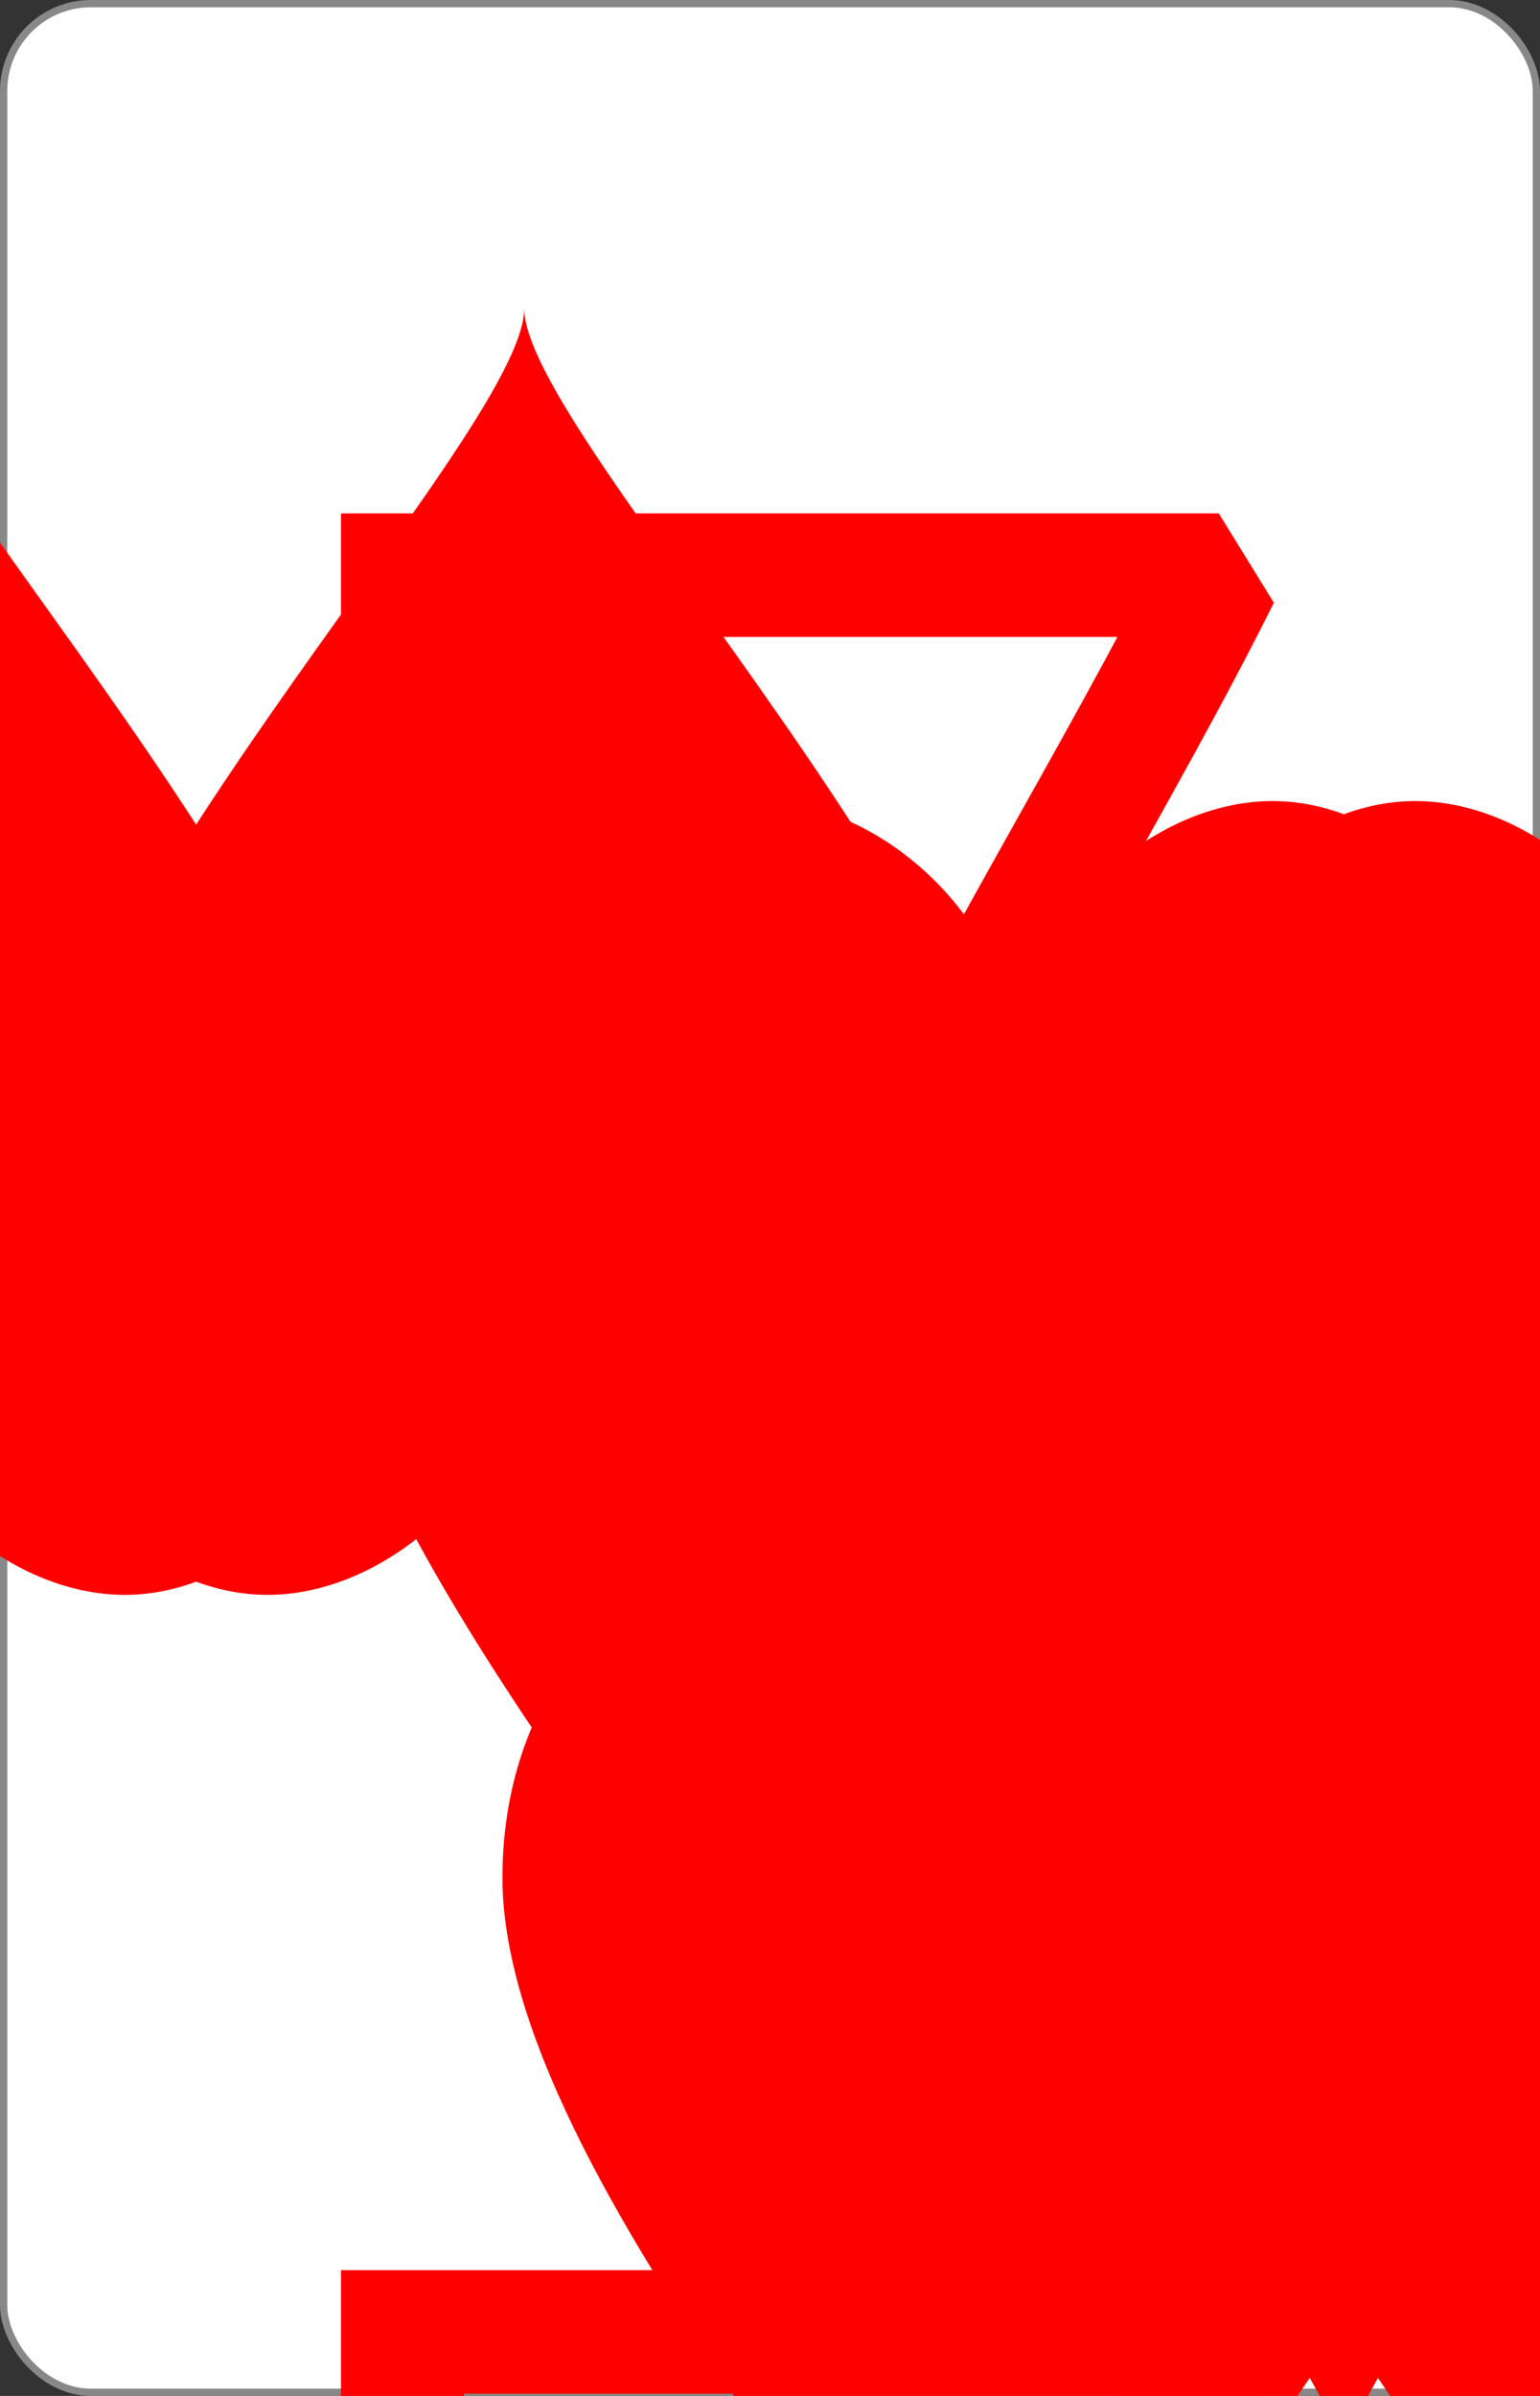
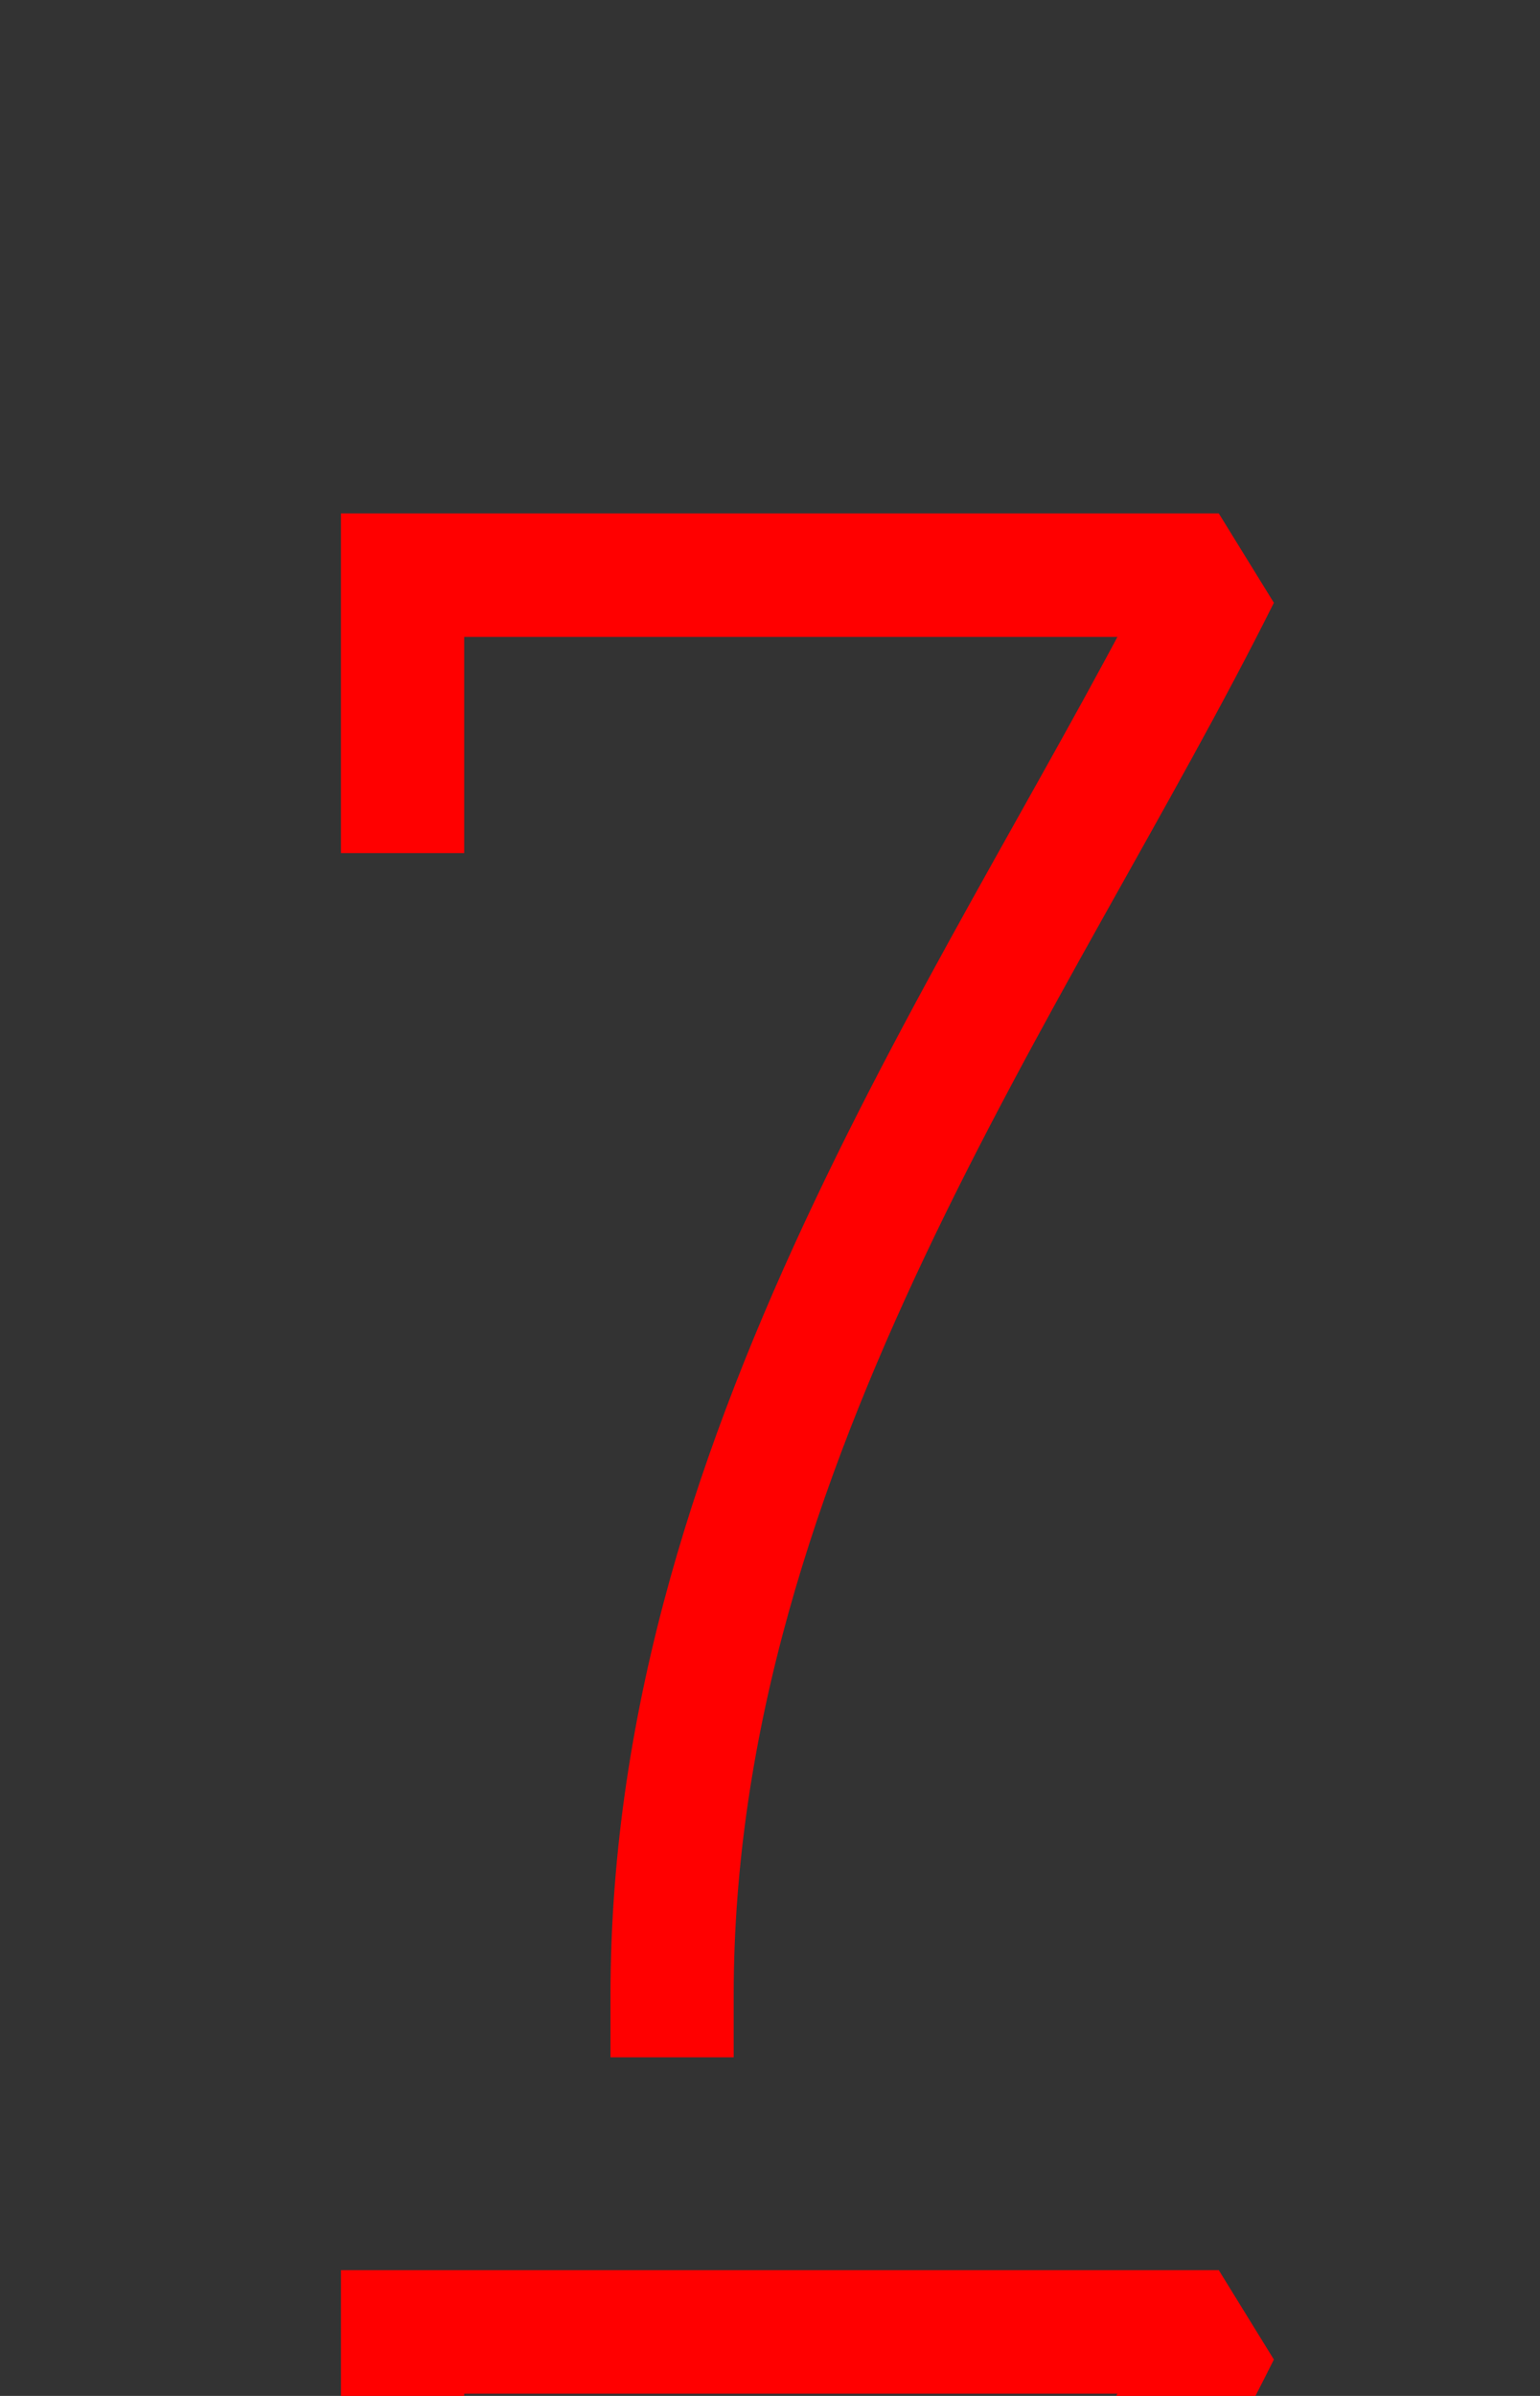
<svg xmlns="http://www.w3.org/2000/svg" xmlns:xlink="http://www.w3.org/1999/xlink" class="card" face="7H" height="3.5in" preserveAspectRatio="none" viewBox="-106 -164.5 212 329" width="2.25in">
  <rect x="-106" y="-164.5" width="212" height="329" fill="#333333" stroke="none" />
  <symbol id="SH7" viewBox="-600 -600 1200 1200" preserveAspectRatio="xMinYMid">
-     <path d="M0 -300C0 -400 100 -500 200 -500C300 -500 400 -400 400 -250C400 0 0 400 0 500C0 400 -400 0 -400 -250C-400 -400 -300 -500 -200 -500C-100 -500 0 -400 -0 -300Z" fill="red" />
-   </symbol>
+     </symbol>
  <symbol id="VH7" viewBox="-500 -500 1000 1000" preserveAspectRatio="xMinYMid">
    <path d="M-265 -320L-265 -460L265 -460C135 -200 -90 100 -90 460" stroke="red" stroke-width="80" stroke-linecap="square" stroke-miterlimit="1.5" fill="none" />
  </symbol>
-   <rect width="211" height="328" x="-105.5" y="-164" rx="12" ry="12" fill="white" stroke="#888888" />
  <use xlink:href="#VH7" height="32" x="-100.4" y="-152.5" />
  <use xlink:href="#VH7" height="32" x="68.4" y="-152.5" />
  <use xlink:href="#SH7" height="26.769" x="-97.784" y="-115.5" />
  <use xlink:href="#SH7" height="26.769" x="71.016" y="-115.5" />
  <use xlink:href="#SH7" height="54" x="-72.167" y="-130.667" />
  <use xlink:href="#SH7" height="54" x="18.167" y="-130.667" />
  <use xlink:href="#SH7" height="54" x="-72.167" y="-27" />
  <use xlink:href="#SH7" height="54" x="18.167" y="-27" />
  <use xlink:href="#SH7" height="54" x="-27" y="-78.833" />
  <use xlink:href="#VH7" height="32" x="-100.4" y="88.731" />
  <use xlink:href="#VH7" height="32" x="68.4" y="88.731" />
  <use xlink:href="#SH7" height="26.769" x="-97.784" y="125.731" />
  <use xlink:href="#SH7" height="26.769" x="71.016" y="125.731" />
  <g transform="rotate(180)">
    <use xlink:href="#SH7" height="54" x="-72.167" y="-130.667" />
    <use xlink:href="#SH7" height="54" x="18.167" y="-130.667" />
  </g>
</svg>